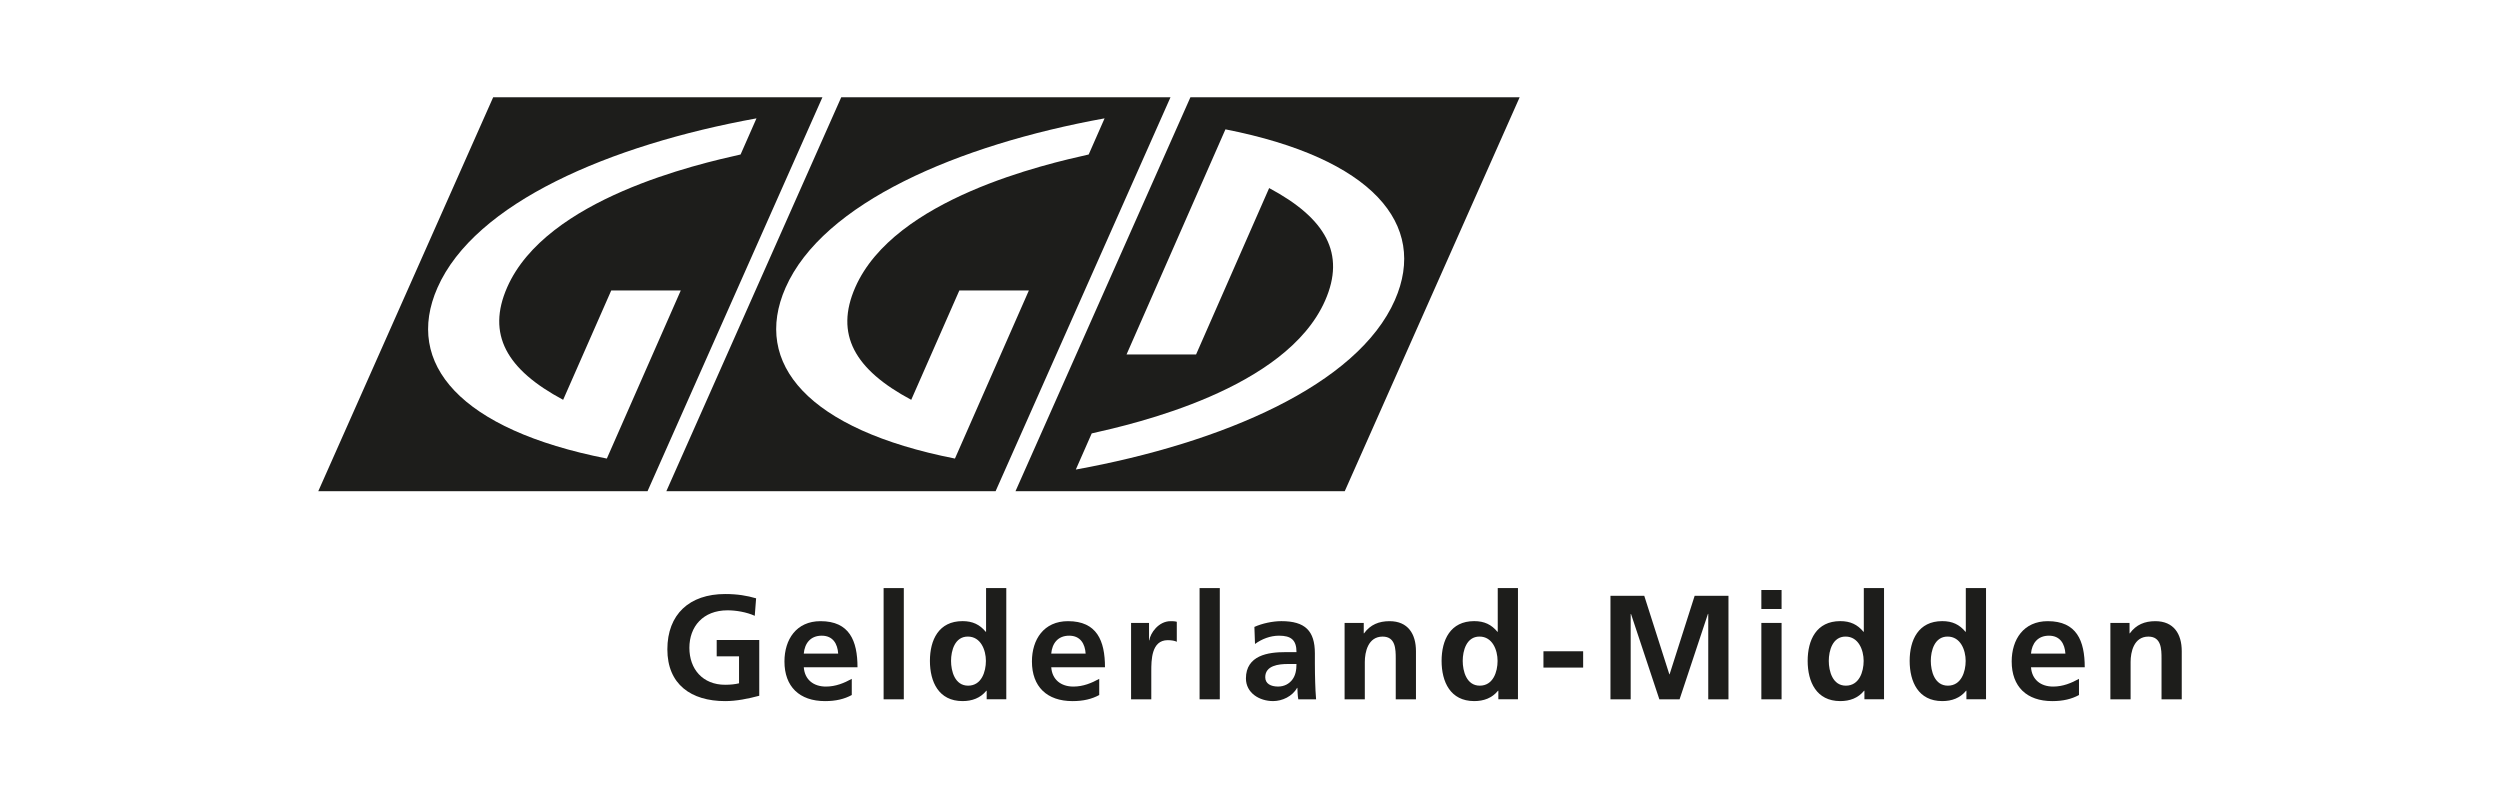
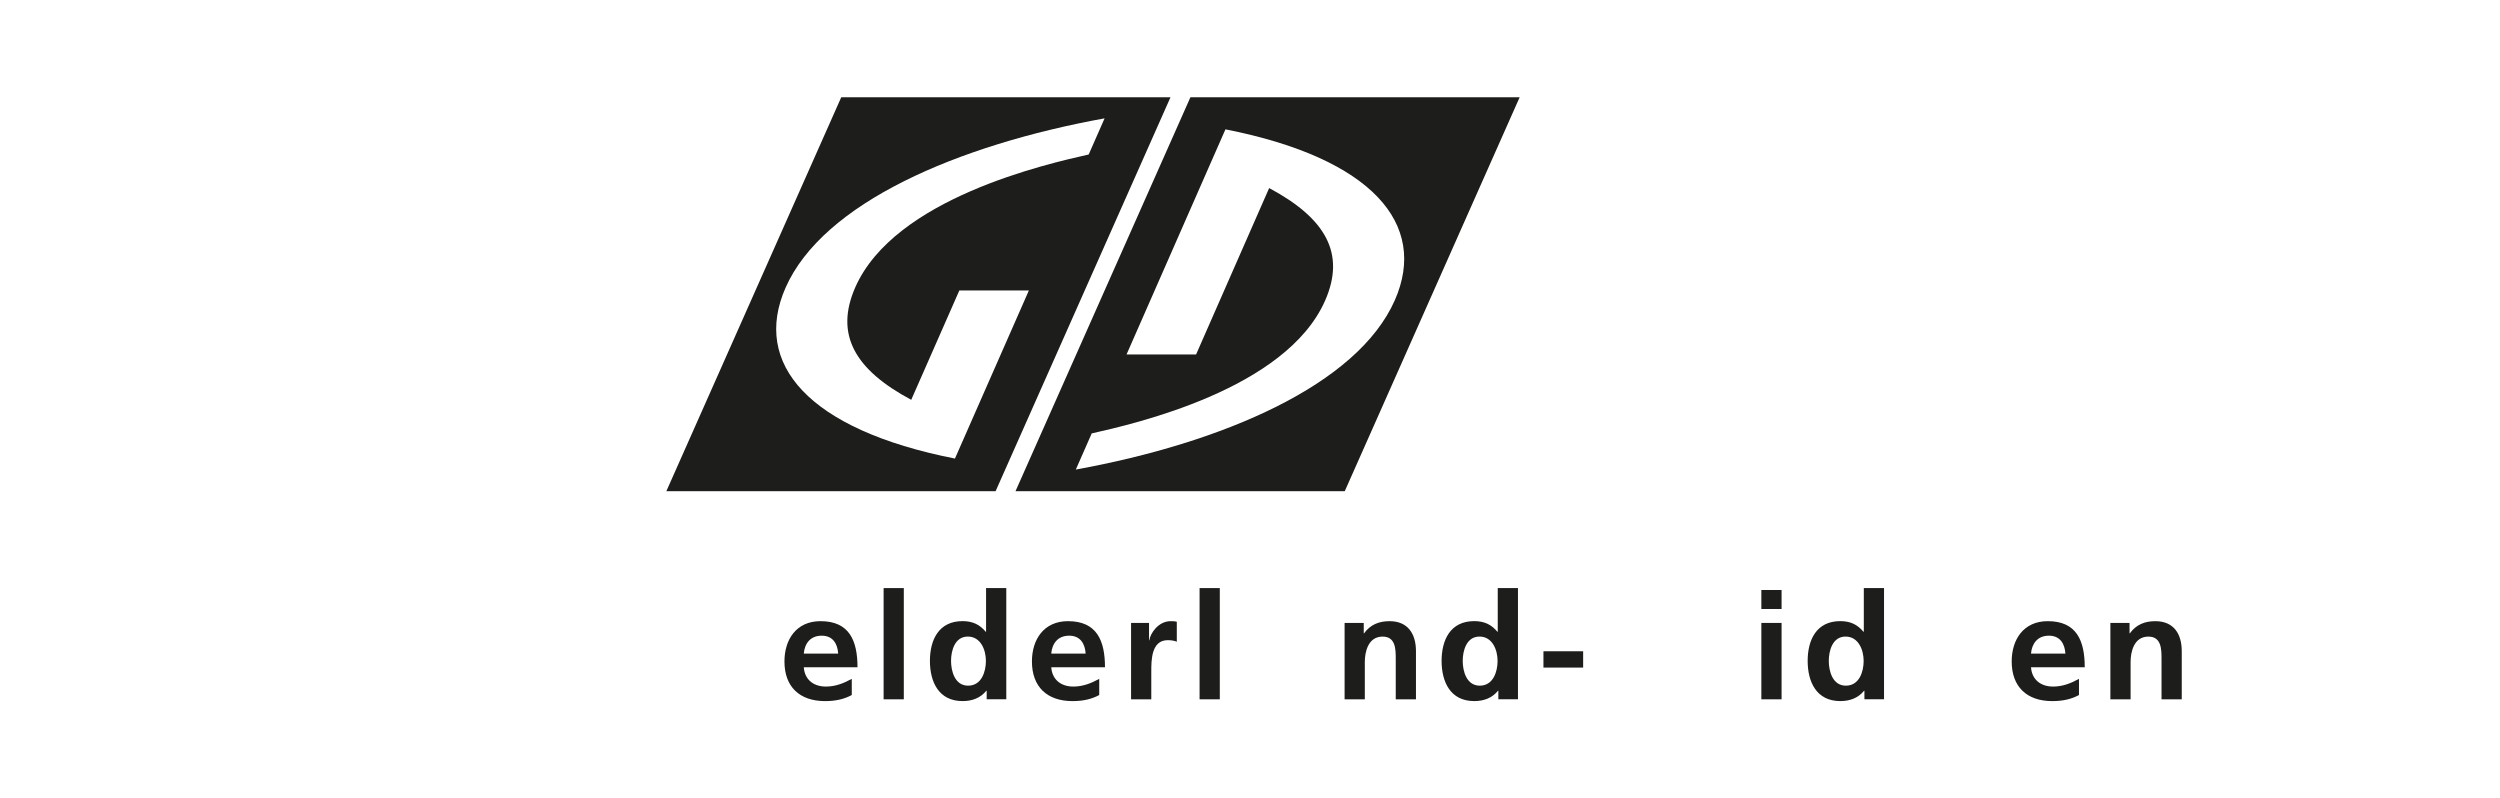
<svg xmlns="http://www.w3.org/2000/svg" id="GGD-Gelderland_Midden" data-name="GGD-Gelderland Midden" viewBox="0 0 1240 396">
  <defs>
    <style> .cls-1 { fill: #1d1d1b; fill-rule: evenodd; } </style>
  </defs>
  <g id="assets_logo_ggd_darkmode" data-name="assets/logo/ggd/darkmode">
    <g id="logo">
      <g id="GGD">
        <path id="D" class="cls-1" d="M753.74,48.26l-86.75,195.39h-163.31l86.76-195.39h163.31ZM607.82,64.15l-49.06,111.67h34.49l36.25-82.54c28.11,15.02,38.01,32.5,27.76,55.8-19.42,44.15-94.89,61.18-115.77,65.89h0l-7.89,17.93c72.77-13.23,139.72-41.91,158.25-84.04,16.56-37.65-11.21-70.37-84.03-84.71h0Z" />
        <path id="G" class="cls-1" d="M580.56,48.26l-86.75,195.39h-163.31l86.75-195.39h163.31ZM547.87,58.7c-72.78,13.22-139.72,41.91-158.25,84.04-16.56,37.65,11.21,70.36,84.03,84.71h0l36.67-83.37h-34.49l-23.86,54.23c-28.11-15.01-38-32.5-27.75-55.8,19.42-44.15,94.88-61.18,115.77-65.88h0l7.89-17.93Z" />
-         <path id="G-2" data-name="G" class="cls-1" d="M407.92,48.26l-86.75,195.39h-163.31L244.61,48.26h163.31ZM375.22,58.7c-72.77,13.22-139.72,41.91-158.25,84.04-16.56,37.65,11.21,70.36,84.02,84.71h0l36.67-83.37h-34.49l-23.85,54.23c-28.11-15.01-38.01-32.5-27.76-55.8,19.42-44.15,94.89-61.18,115.77-65.88h0l7.89-17.93Z" />
      </g>
      <g id="GM">
-         <path id="Fill-8" class="cls-1" d="M374.35,305.44c-4.04-1.84-9.28-2.72-13.48-2.72-12.2,0-18.94,8.09-18.94,18.61s6.59,18.32,17.74,18.32c2.84,0,5.09-.29,6.89-.73v-13.39h-11.08v-8.09h21.11v27.66c-5.54,1.47-11.3,2.65-16.91,2.65-16.91,0-28.67-8.31-28.67-25.67s10.93-27.44,28.67-27.44c6.06,0,10.86.81,15.35,2.13l-.67,8.68" />
        <path id="Fill-9" class="cls-1" d="M415.74,324.2c-.3-4.78-2.54-8.9-8.16-8.9s-8.46,3.83-8.91,8.9h17.06ZM422.48,344.73c-3.67,1.99-7.86,3.02-13.25,3.02-12.73,0-20.14-7.21-20.14-19.64,0-10.96,5.91-20.01,17.89-20.01,14.3,0,18.34,9.64,18.34,22.88h-26.64c.45,6.11,4.79,9.56,11,9.56,4.86,0,9.06-1.77,12.8-3.83v8.02h0Z" />
        <polygon id="Fill-10" class="cls-1" points="438.27 346.86 448.29 346.86 448.29 291.69 438.27 291.69 438.27 346.86" />
        <path id="Fill-11" class="cls-1" d="M480.18,340.09c6.66,0,8.83-6.92,8.83-12.29s-2.54-12.06-8.98-12.06-8.31,6.99-8.31,12.06,1.87,12.29,8.46,12.29ZM489.39,342.59h-.15c-2.99,3.68-7.11,5.15-11.83,5.15-11.83,0-16.17-9.56-16.17-19.94s4.34-19.72,16.17-19.72c5.01,0,8.53,1.69,11.53,5.3h.15v-21.7h10.03v55.17h-9.73v-4.27h0Z" />
        <path id="Fill-12" class="cls-1" d="M538.48,324.2c-.3-4.78-2.54-8.9-8.16-8.9s-8.46,3.83-8.91,8.9h17.06ZM545.22,344.73c-3.67,1.99-7.86,3.02-13.25,3.02-12.72,0-20.13-7.21-20.13-19.64,0-10.96,5.91-20.01,17.89-20.01,14.3,0,18.34,9.64,18.34,22.88h-26.65c.45,6.11,4.79,9.56,11,9.56,4.86,0,9.06-1.77,12.8-3.83v8.02h0Z" />
        <path id="Fill-14" class="cls-1" d="M561.01,308.98h8.91v8.61h.15c.45-3.53,4.56-9.49,10.55-9.49.98,0,2.02,0,3.07.3v9.93c-.9-.51-2.7-.81-4.49-.81-8.16,0-8.16,10-8.16,15.45v13.9h-10.03v-37.89" />
        <polygon id="Fill-15" class="cls-1" points="594.99 346.86 605.02 346.86 605.02 291.69 594.99 291.69 594.99 346.86" />
-         <path id="Fill-17" class="cls-1" d="M633.91,340.53c3.07,0,5.46-1.32,7.04-3.38,1.65-2.13,2.1-4.85,2.1-7.8h-4.34c-4.49,0-11.15.74-11.15,6.55,0,3.23,2.77,4.63,6.36,4.63ZM622.16,310.96c3.89-1.77,9.13-2.87,13.4-2.87,11.75,0,16.62,4.78,16.62,15.97v4.85c0,3.83.07,6.7.15,9.49.07,2.87.22,5.52.45,8.46h-8.83c-.37-1.99-.37-4.49-.45-5.67h-.15c-2.32,4.19-7.34,6.55-11.9,6.55-6.81,0-13.47-4.05-13.47-11.26,0-5.66,2.77-8.97,6.59-10.81,3.82-1.84,8.76-2.21,12.95-2.21h5.54c0-6.11-2.77-8.16-8.68-8.16-4.27,0-8.53,1.62-11.9,4.12l-.3-8.46h0Z" />
        <path id="Fill-18" class="cls-1" d="M666.91,308.98h9.51v5.15h.15c3.15-4.34,7.41-6.03,12.65-6.03,9.13,0,13.1,6.33,13.1,14.86v23.91h-10.03v-20.23c0-4.63-.07-10.89-6.51-10.89-7.26,0-8.83,7.72-8.83,12.58v18.54h-10.03v-37.89" />
        <path id="Fill-19" class="cls-1" d="M733.97,340.09c6.66,0,8.83-6.92,8.83-12.29s-2.54-12.06-8.98-12.06-8.31,6.99-8.31,12.06,1.87,12.29,8.46,12.29ZM743.18,342.59h-.15c-2.99,3.68-7.11,5.15-11.83,5.15-11.83,0-16.17-9.56-16.17-19.94s4.34-19.72,16.17-19.72c5.01,0,8.54,1.69,11.53,5.3h.15v-21.7h10.03v55.17h-9.73v-4.27h0Z" />
        <polygon id="Fill-21" class="cls-1" points="765.55 331.12 785.24 331.12 785.24 323.03 765.55 323.03 765.55 331.12" />
-         <polyline id="Fill-22" class="cls-1" points="798.79 295.51 815.55 295.51 827.98 334.43 828.13 334.43 840.55 295.51 857.32 295.51 857.32 346.86 847.29 346.86 847.29 304.49 847.14 304.49 833.07 346.86 823.04 346.86 808.97 304.49 808.82 304.64 808.82 346.86 798.79 346.86 798.79 295.51" />
        <path id="Fill-23" class="cls-1" d="M873.63,346.86h10.03v-37.89h-10.03v37.89ZM873.63,302.06h10.03v-9.42h-10.03v9.42Z" />
        <path id="Fill-25" class="cls-1" d="M915.54,340.09c6.66,0,8.83-6.92,8.83-12.29s-2.54-12.06-8.98-12.06-8.31,6.99-8.31,12.06,1.87,12.29,8.46,12.29ZM924.75,342.59h-.15c-2.99,3.68-7.11,5.15-11.83,5.15-11.83,0-16.17-9.56-16.17-19.94s4.34-19.72,16.17-19.72c5.01,0,8.53,1.69,11.53,5.3h.15v-21.7h10.03v55.17h-9.73v-4.27h0Z" />
-         <path id="Fill-26" class="cls-1" d="M966.14,340.09c6.66,0,8.83-6.92,8.83-12.29s-2.54-12.06-8.98-12.06-8.31,6.99-8.31,12.06,1.87,12.29,8.45,12.29ZM975.34,342.59h-.15c-2.99,3.68-7.11,5.15-11.83,5.15-11.83,0-16.17-9.56-16.17-19.94s4.34-19.72,16.17-19.72c5.01,0,8.53,1.69,11.53,5.3h.15v-21.7h10.03v55.17h-9.73v-4.27h0Z" />
        <path id="Fill-27" class="cls-1" d="M1024.44,324.2c-.3-4.78-2.55-8.9-8.16-8.9s-8.46,3.83-8.91,8.9h17.07ZM1031.18,344.73c-3.67,1.99-7.86,3.02-13.25,3.02-12.72,0-20.13-7.21-20.13-19.64,0-10.96,5.91-20.01,17.89-20.01,14.3,0,18.34,9.64,18.34,22.88h-26.65c.45,6.11,4.79,9.56,11,9.56,4.86,0,9.06-1.77,12.8-3.83v8.02h0Z" />
        <path id="Fill-29" class="cls-1" d="M1046.74,308.98h9.51v5.15h.15c3.15-4.34,7.41-6.03,12.65-6.03,9.13,0,13.1,6.33,13.1,14.86v23.91h-10.03v-20.23c0-4.63-.08-10.89-6.51-10.89-7.26,0-8.83,7.72-8.83,12.58v18.54h-10.03v-37.89" />
      </g>
    </g>
  </g>
</svg>